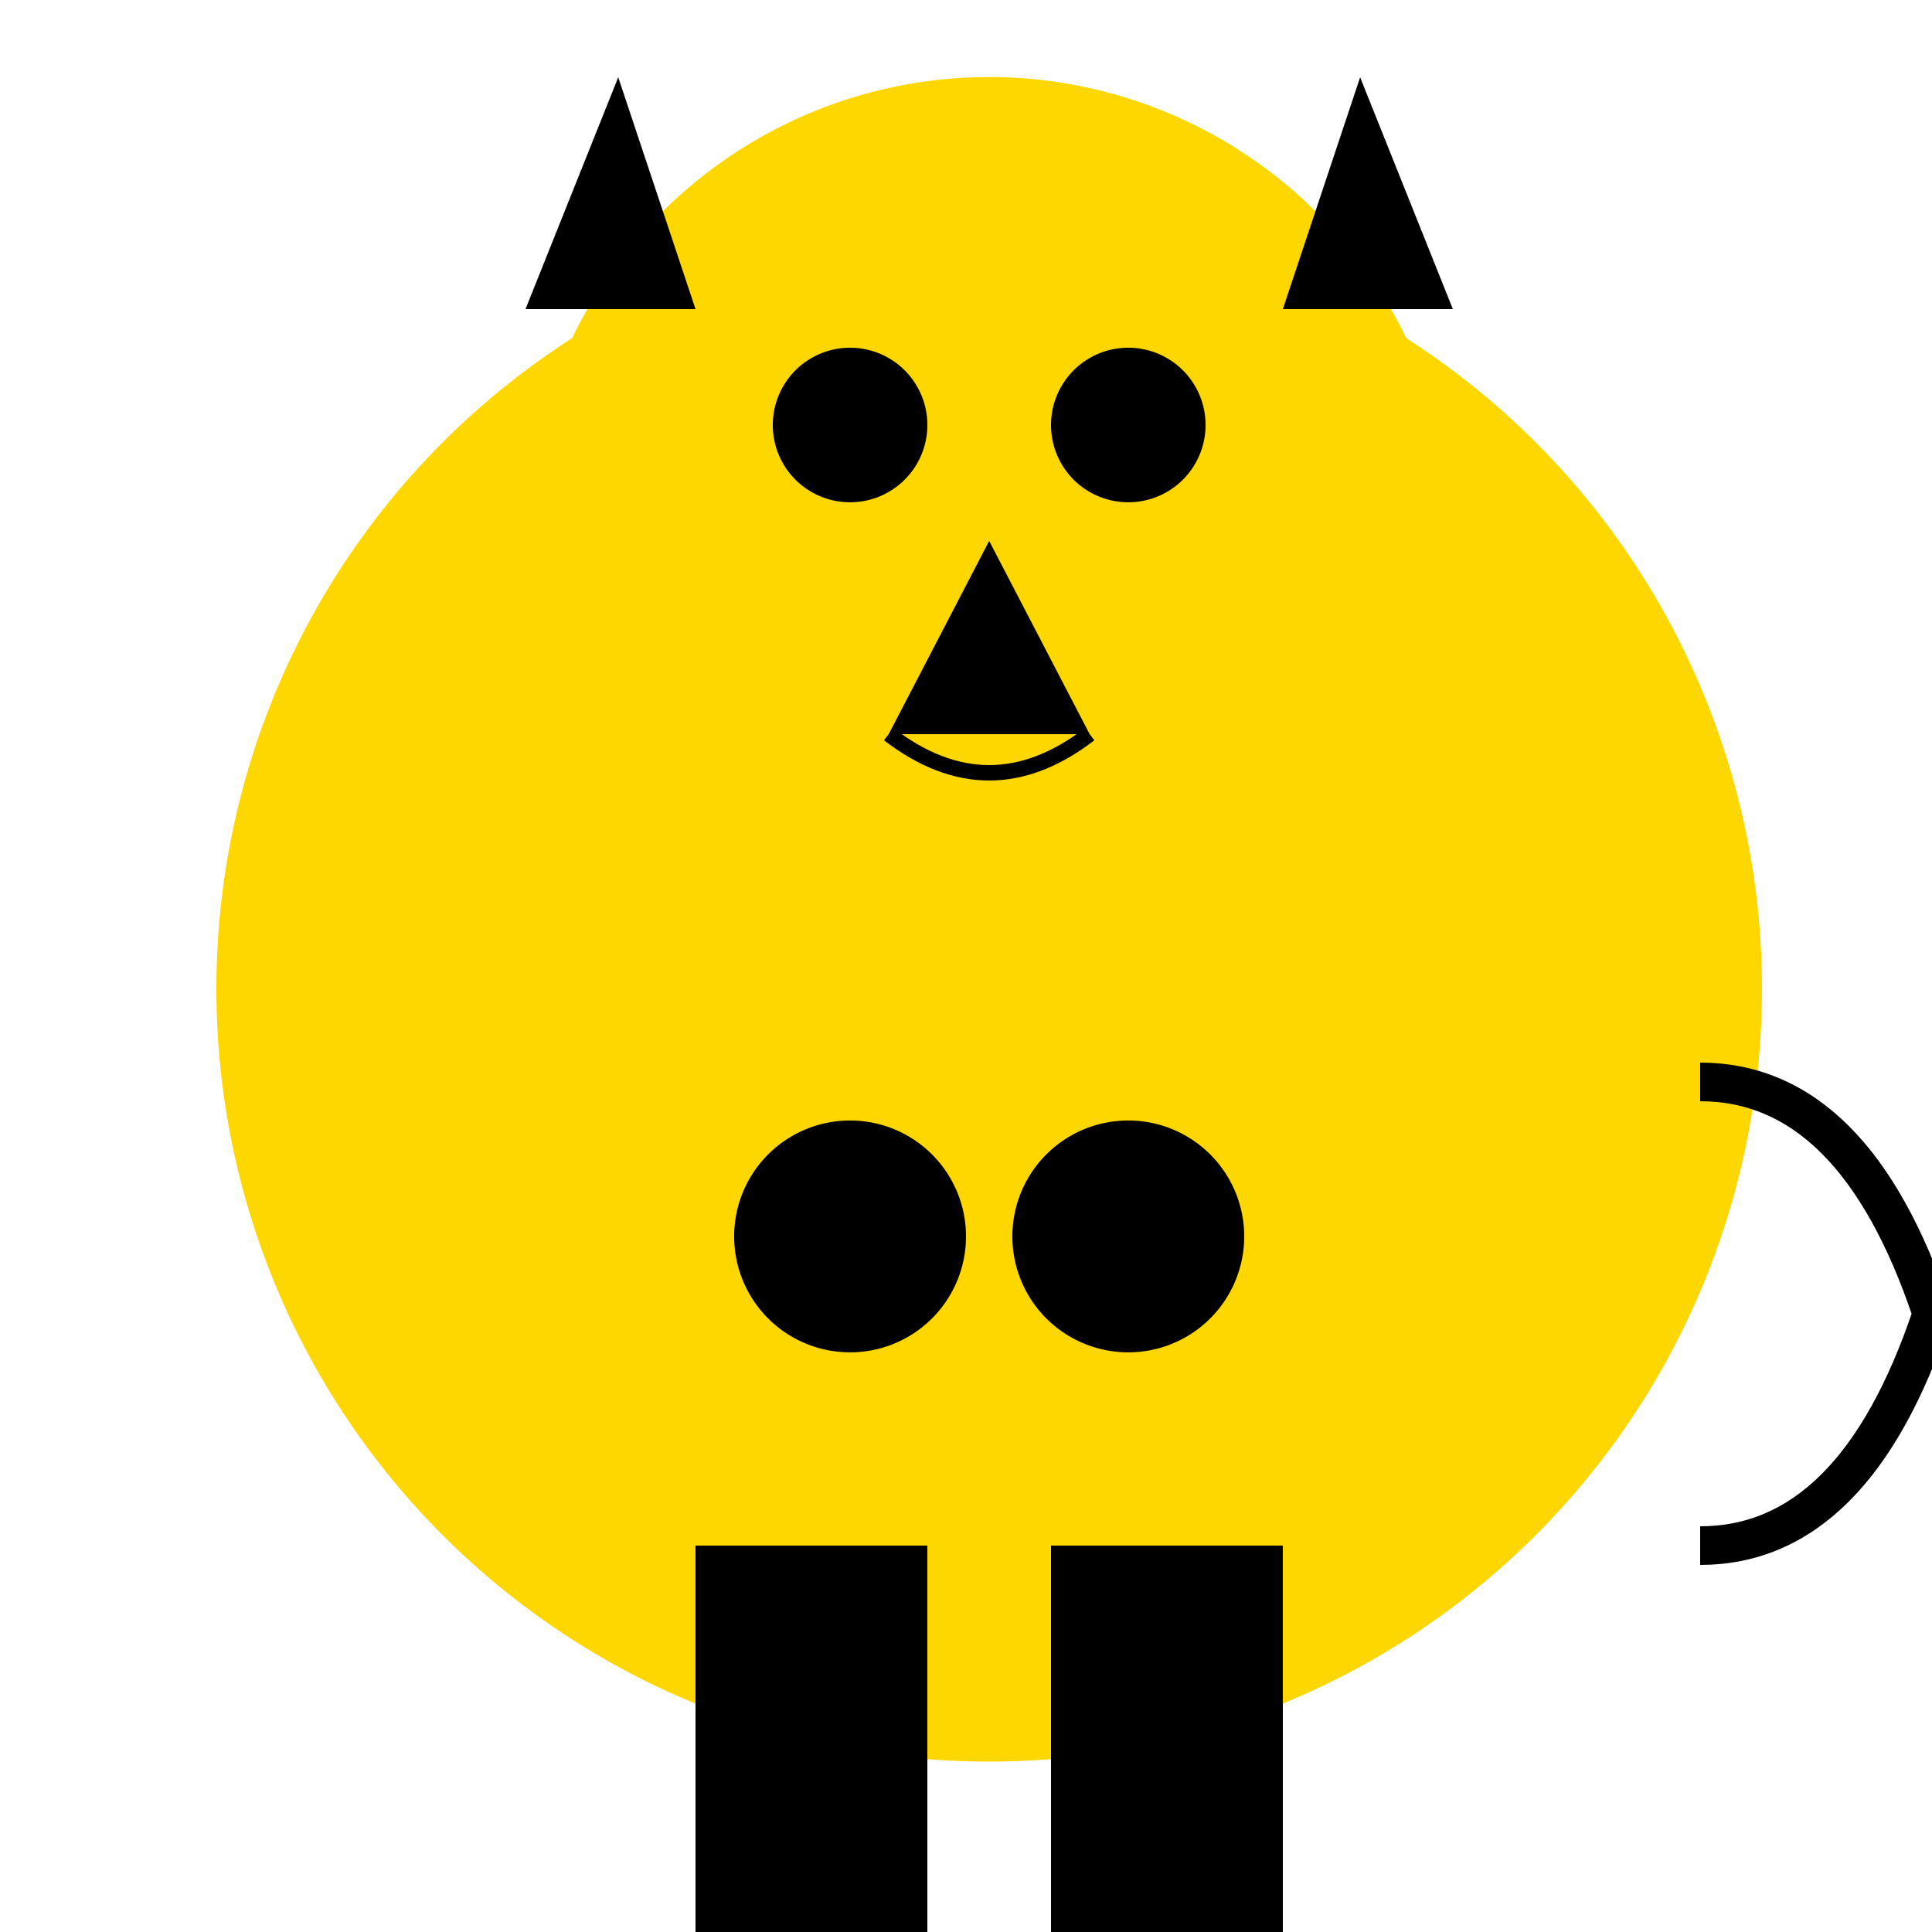
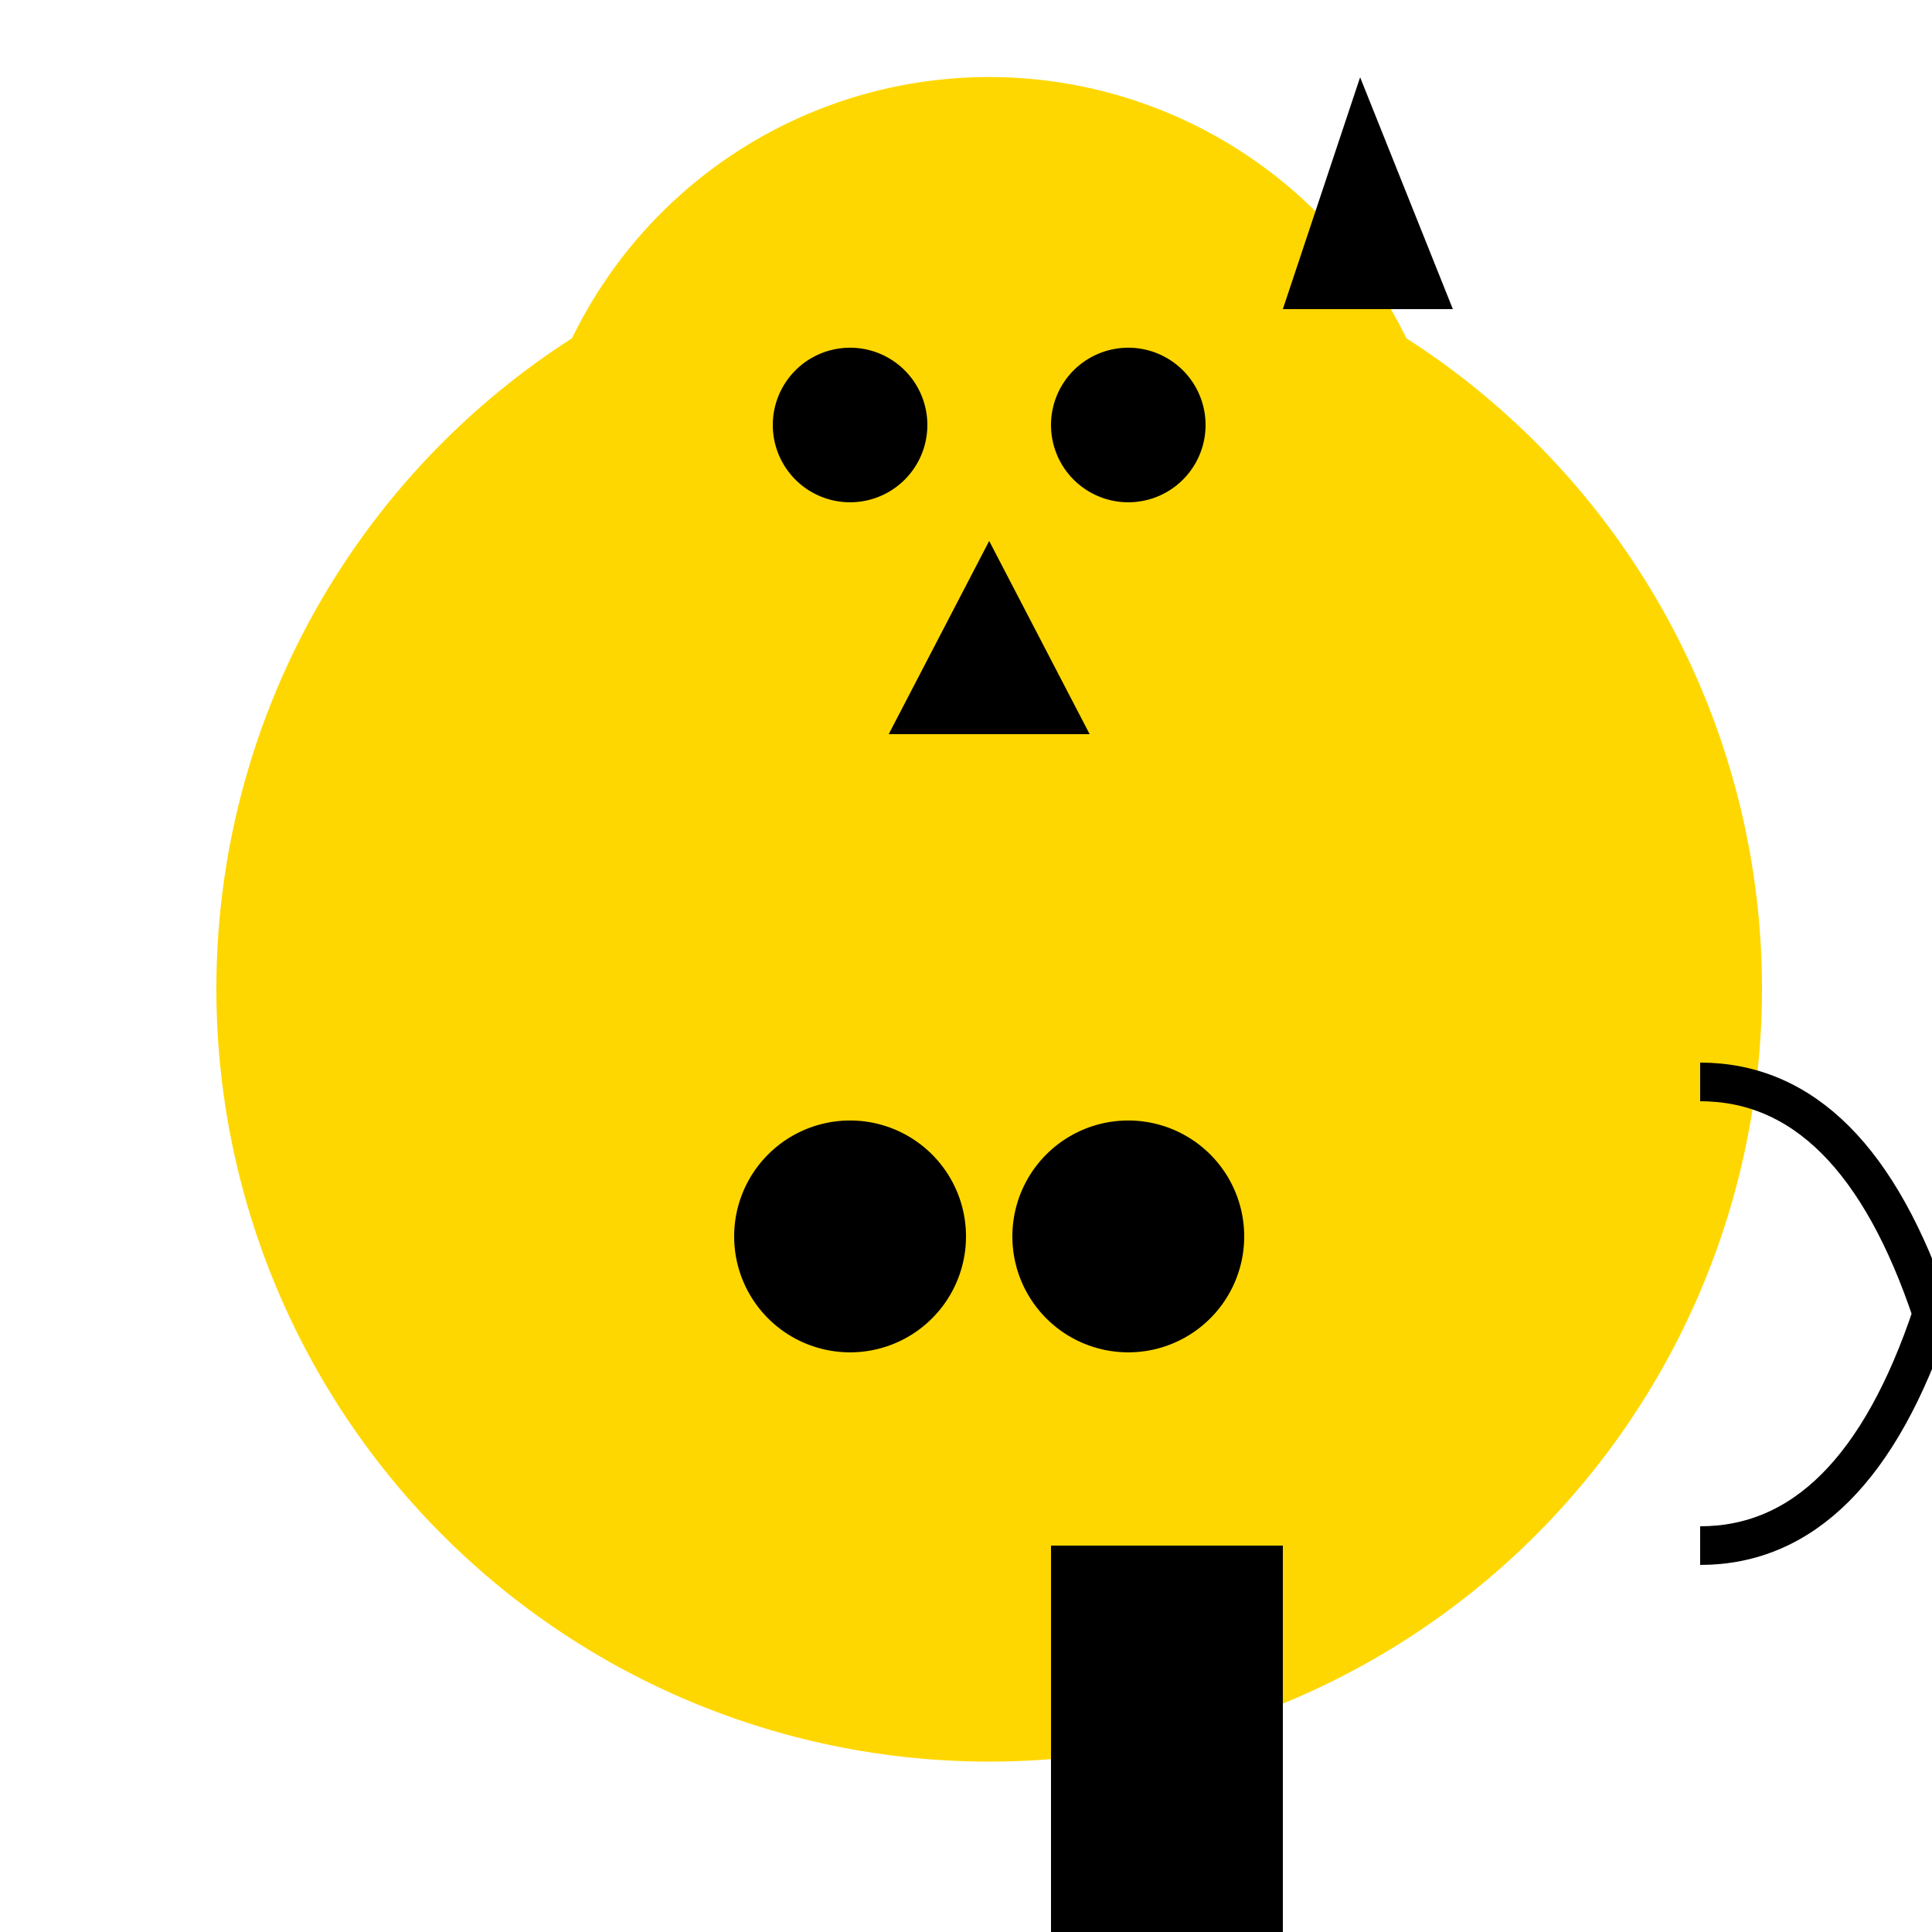
<svg xmlns="http://www.w3.org/2000/svg" width="500" height="500">
  <defs />
  <g>
    <path fill="#FFD700" stroke="none" paint-order="stroke fill markers" d=" M 456 256 A 200 200 0 1 1 456 255.8" />
-     <path fill="#000000" stroke="none" paint-order="stroke fill markers" d=" M 230 200 A 30 30 0 1 1 230 199.97" />
    <path fill="#000000" stroke="none" paint-order="stroke fill markers" d=" M 342 200 A 30 30 0 1 1 342 199.97" />
    <path fill="#000000" stroke="none" paint-order="stroke fill markers" d=" M 250 320 A 30 30 0 1 1 250 319.97" />
    <path fill="#000000" stroke="none" paint-order="stroke fill markers" d=" M 322 320 A 30 30 0 1 1 322 319.97" />
    <path fill="#FFD700" stroke="none" paint-order="stroke fill markers" d=" M 376 140 A 120 120 0 1 1 376 139.88" />
    <path fill="#000000" stroke="none" paint-order="stroke fill markers" d=" M 240 110 A 20 20 0 1 1 240 109.98" />
    <path fill="#000000" stroke="none" paint-order="stroke fill markers" d=" M 312 110 A 20 20 0 1 1 312 109.98" />
    <path fill="#000000" stroke="none" paint-order="stroke fill markers" d=" M 256 140 L 230 190 L 282 190 Z" />
-     <path fill="none" stroke="#000000" paint-order="fill stroke markers" d=" M 230 190 Q 256 210 282 190" stroke-miterlimit="10" stroke-width="4" stroke-dasharray="" />
-     <path fill="#000000" stroke="none" paint-order="stroke fill markers" d=" M 136 80 L 160 20 L 180 80 Z" />
+     <path fill="#000000" stroke="none" paint-order="stroke fill markers" d=" M 136 80 L 180 80 Z" />
    <path fill="#000000" stroke="none" paint-order="stroke fill markers" d=" M 376 80 L 352 20 L 332 80 Z" />
-     <rect fill="#000000" stroke="none" x="180" y="400" width="60" height="100" />
    <rect fill="#000000" stroke="none" x="272" y="400" width="60" height="100" />
    <path fill="none" stroke="#000000" paint-order="fill stroke markers" d=" M 440 280 Q 480 280 500 340 Q 480 400 440 400" stroke-miterlimit="10" stroke-width="10" stroke-dasharray="" />
  </g>
</svg>